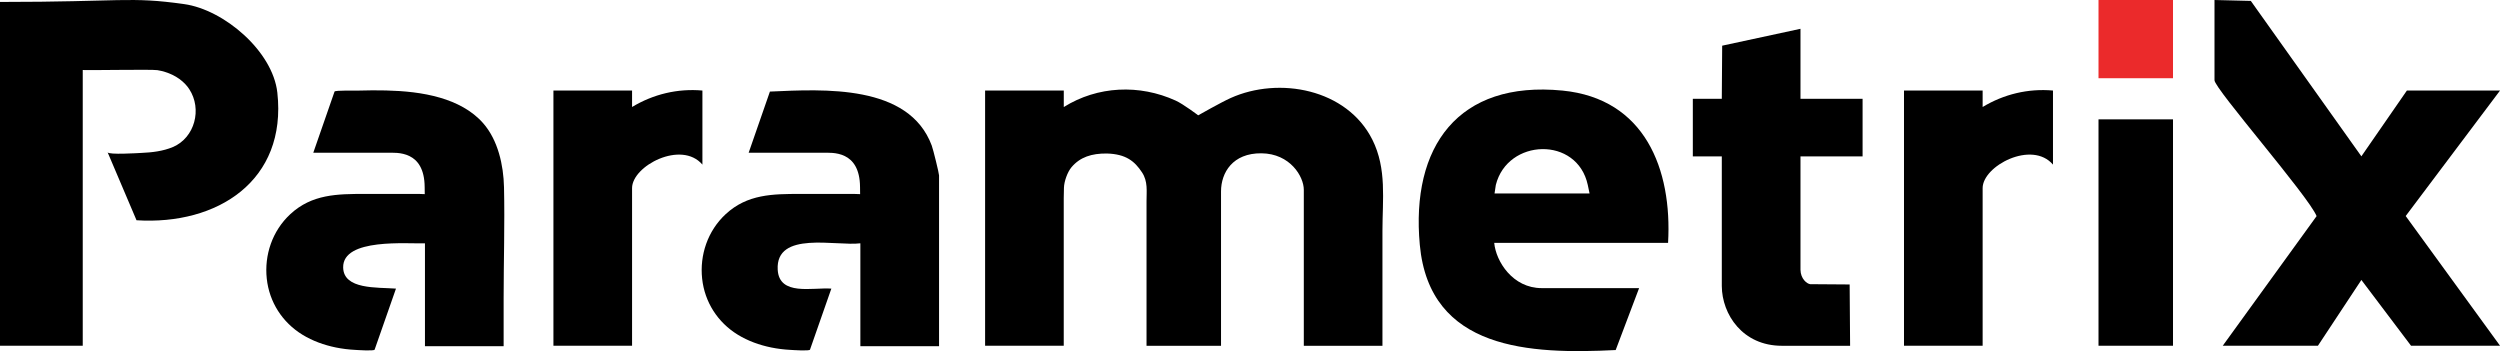
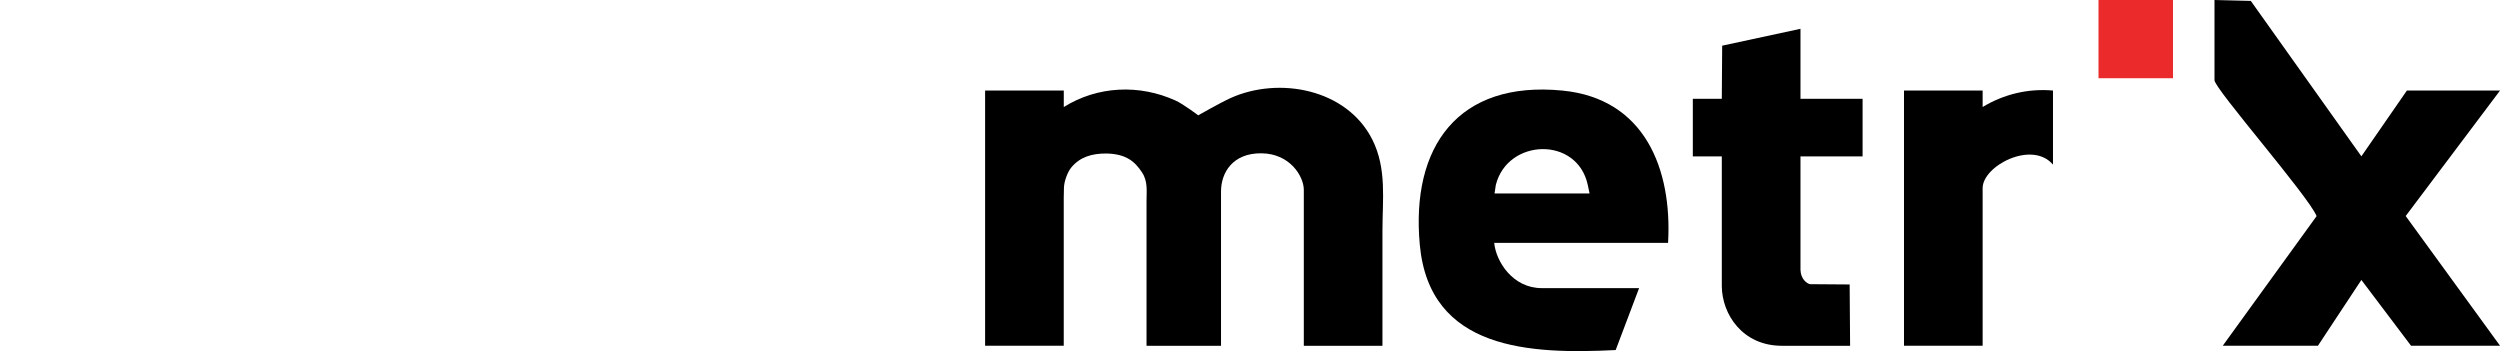
<svg xmlns="http://www.w3.org/2000/svg" id="Layer_1" viewBox="0 0 603.06 84.7">
  <defs>
    <style>.cls-1{fill:#eb2a2b;}</style>
  </defs>
  <path d="M256.61,21.84v3.98c8.17-5.11,18.27-5.53,27-1.55,1.88.86,5.42,3.55,5.42,3.55,0,0,5.51-3.13,7.82-4.17,11.69-5.26,28.06-2.21,34.2,10.05,3.51,7.01,2.43,14.48,2.43,21.98v19.97c0,.42,0,7.76,0,7.76h-18.97v-37.63c0-3.19-3.29-8.73-10.22-8.8s-9.75,4.66-9.75,9.2v37.23s-17.97,0-17.97,0v-34.85c0-2.48.36-4.79-1.09-6.98-1.78-2.7-3.88-4.42-8.49-4.55-3.65-.03-6.44.85-8.52,3.31-.97,1.15-1.78,3.42-1.82,4.95-.02.85-.05,1.61-.05,2.49v35.62h-18.97V21.84s18.98,0,18.98,0Z" />
-   <path d="M44.43.99c9.62,1.35,21.36,11.36,22.47,21.34,2.36,21.28-14.48,32.04-33.97,30.8l-6.97-16.39c.27.64,7.24.19,8.1.15,2.58-.11,5.26-.41,7.66-1.43,5.28-2.25,7.08-9.16,3.93-13.96-.28-.43-.6-.84-.96-1.21-1.75-1.86-4.2-2.95-6.72-3.37-1.37-.23-18.01.09-18.01-.04v66.52H0V.47C29.6.47,31.15-.88,44.43.99Z" />
  <path d="M534.17,0l8.78.22,26.67,37.49,10.98-15.87h22.47l-22.76,30.27,22.76,31.29h-21.47l-11.98-15.87-10.48,15.87h-22.96l22.64-31.27c-1.99-4.86-24.63-30.73-24.63-32.77V0Z" />
  <path d="M402.37,58.58h-41.93c.41,4.49,4.47,10.92,11.44,10.92h23.51l-5.65,14.94c-20.58,1.03-44.9.1-47.25-25.38-2.19-23.66,9.2-39.68,34.42-37.21,19.88,1.95,26.48,18.95,25.47,36.73ZM360.53,46.67h22.91l-.43-2.06c-2.55-11.82-19.37-11.22-22.18,0l-.31,2.05Z" />
-   <path d="M121.48,83.51h-18.97v-24.82c-4.15.18-19.88-1.36-19.73,5.85.11,5.34,8.16,4.74,12.74,5.08,0,0-5.15,14.71-5.15,14.72-.13.38-4.22.09-4.71.06-1.56-.08-3.11-.27-4.64-.58-2.84-.58-5.61-1.57-8.08-3.09-4.84-2.97-7.98-7.86-8.59-13.52s1.32-11.51,5.68-15.55c5.22-4.84,11.36-4.88,18.02-4.88h12.98l1.43.05-.02-1.68c-.05-8.95-6.8-8.3-8.92-8.3h-17.95l5.13-14.76c.12-.34,5.31-.22,5.88-.24,2.17-.06,4.35-.09,6.52-.03,4.39.11,8.82.52,13.05,1.75,3.91,1.14,7.68,3.05,10.4,6.15,3.59,4.1,4.91,10.12,5.03,15.44.2,8.9-.09,17.86-.09,26.77,0,3.86,0,7.71,0,11.57Z" />
-   <path d="M226.51,83.51h-18.97v-24.82c-5.79.75-20.46-3.12-19.94,6.36.35,6.42,8.37,4.24,12.94,4.57,0,0-5.15,14.71-5.15,14.72-.13.38-4.22.09-4.71.06-1.56-.08-3.11-.27-4.64-.58-2.84-.58-5.61-1.57-8.08-3.09-4.84-2.97-7.98-7.86-8.59-13.52s1.32-11.51,5.68-15.55c5.22-4.84,11.36-4.88,18.02-4.88h12.98l1.43.05-.02-1.68c-.05-8.95-6.8-8.3-8.92-8.3h-17.95l5.13-14.76c13.04-.58,33.53-1.81,39.04,13.03.34.9,1.76,6.69,1.76,7.19v41.21Z" />
  <path d="M434.32,6.95v16.88h14.98v13.9h-14.98v27.34c.03,2.2,1.55,3.38,2.34,3.48l9.52.07.11,14.79h-16.47c-9.48,0-14.44-7.61-14.48-14.4v-31.28h-6.99v-13.9h6.99s.09-12.81.09-12.81l18.87-4.07Z" />
  <path d="M478.26,21.84v3.97c5.12-3.09,10.97-4.5,16.97-3.97v17.87c-5.06-5.95-16.97.3-16.97,5.67v38.02h-18.97V21.84h1.5s17.47,0,17.47,0Z" />
-   <path d="M152.47,21.84v3.97c5.12-3.09,10.97-4.5,16.97-3.97v17.87c-5.06-5.95-16.97.3-16.97,5.67v38.02h-18.97V21.84h1.5s17.47,0,17.47,0Z" />
-   <rect x="506.21" y="28.79" width="17.97" height="54.61" />
  <rect class="cls-1" x="506.21" y="0" width="17.97" height="18.87" />
</svg>